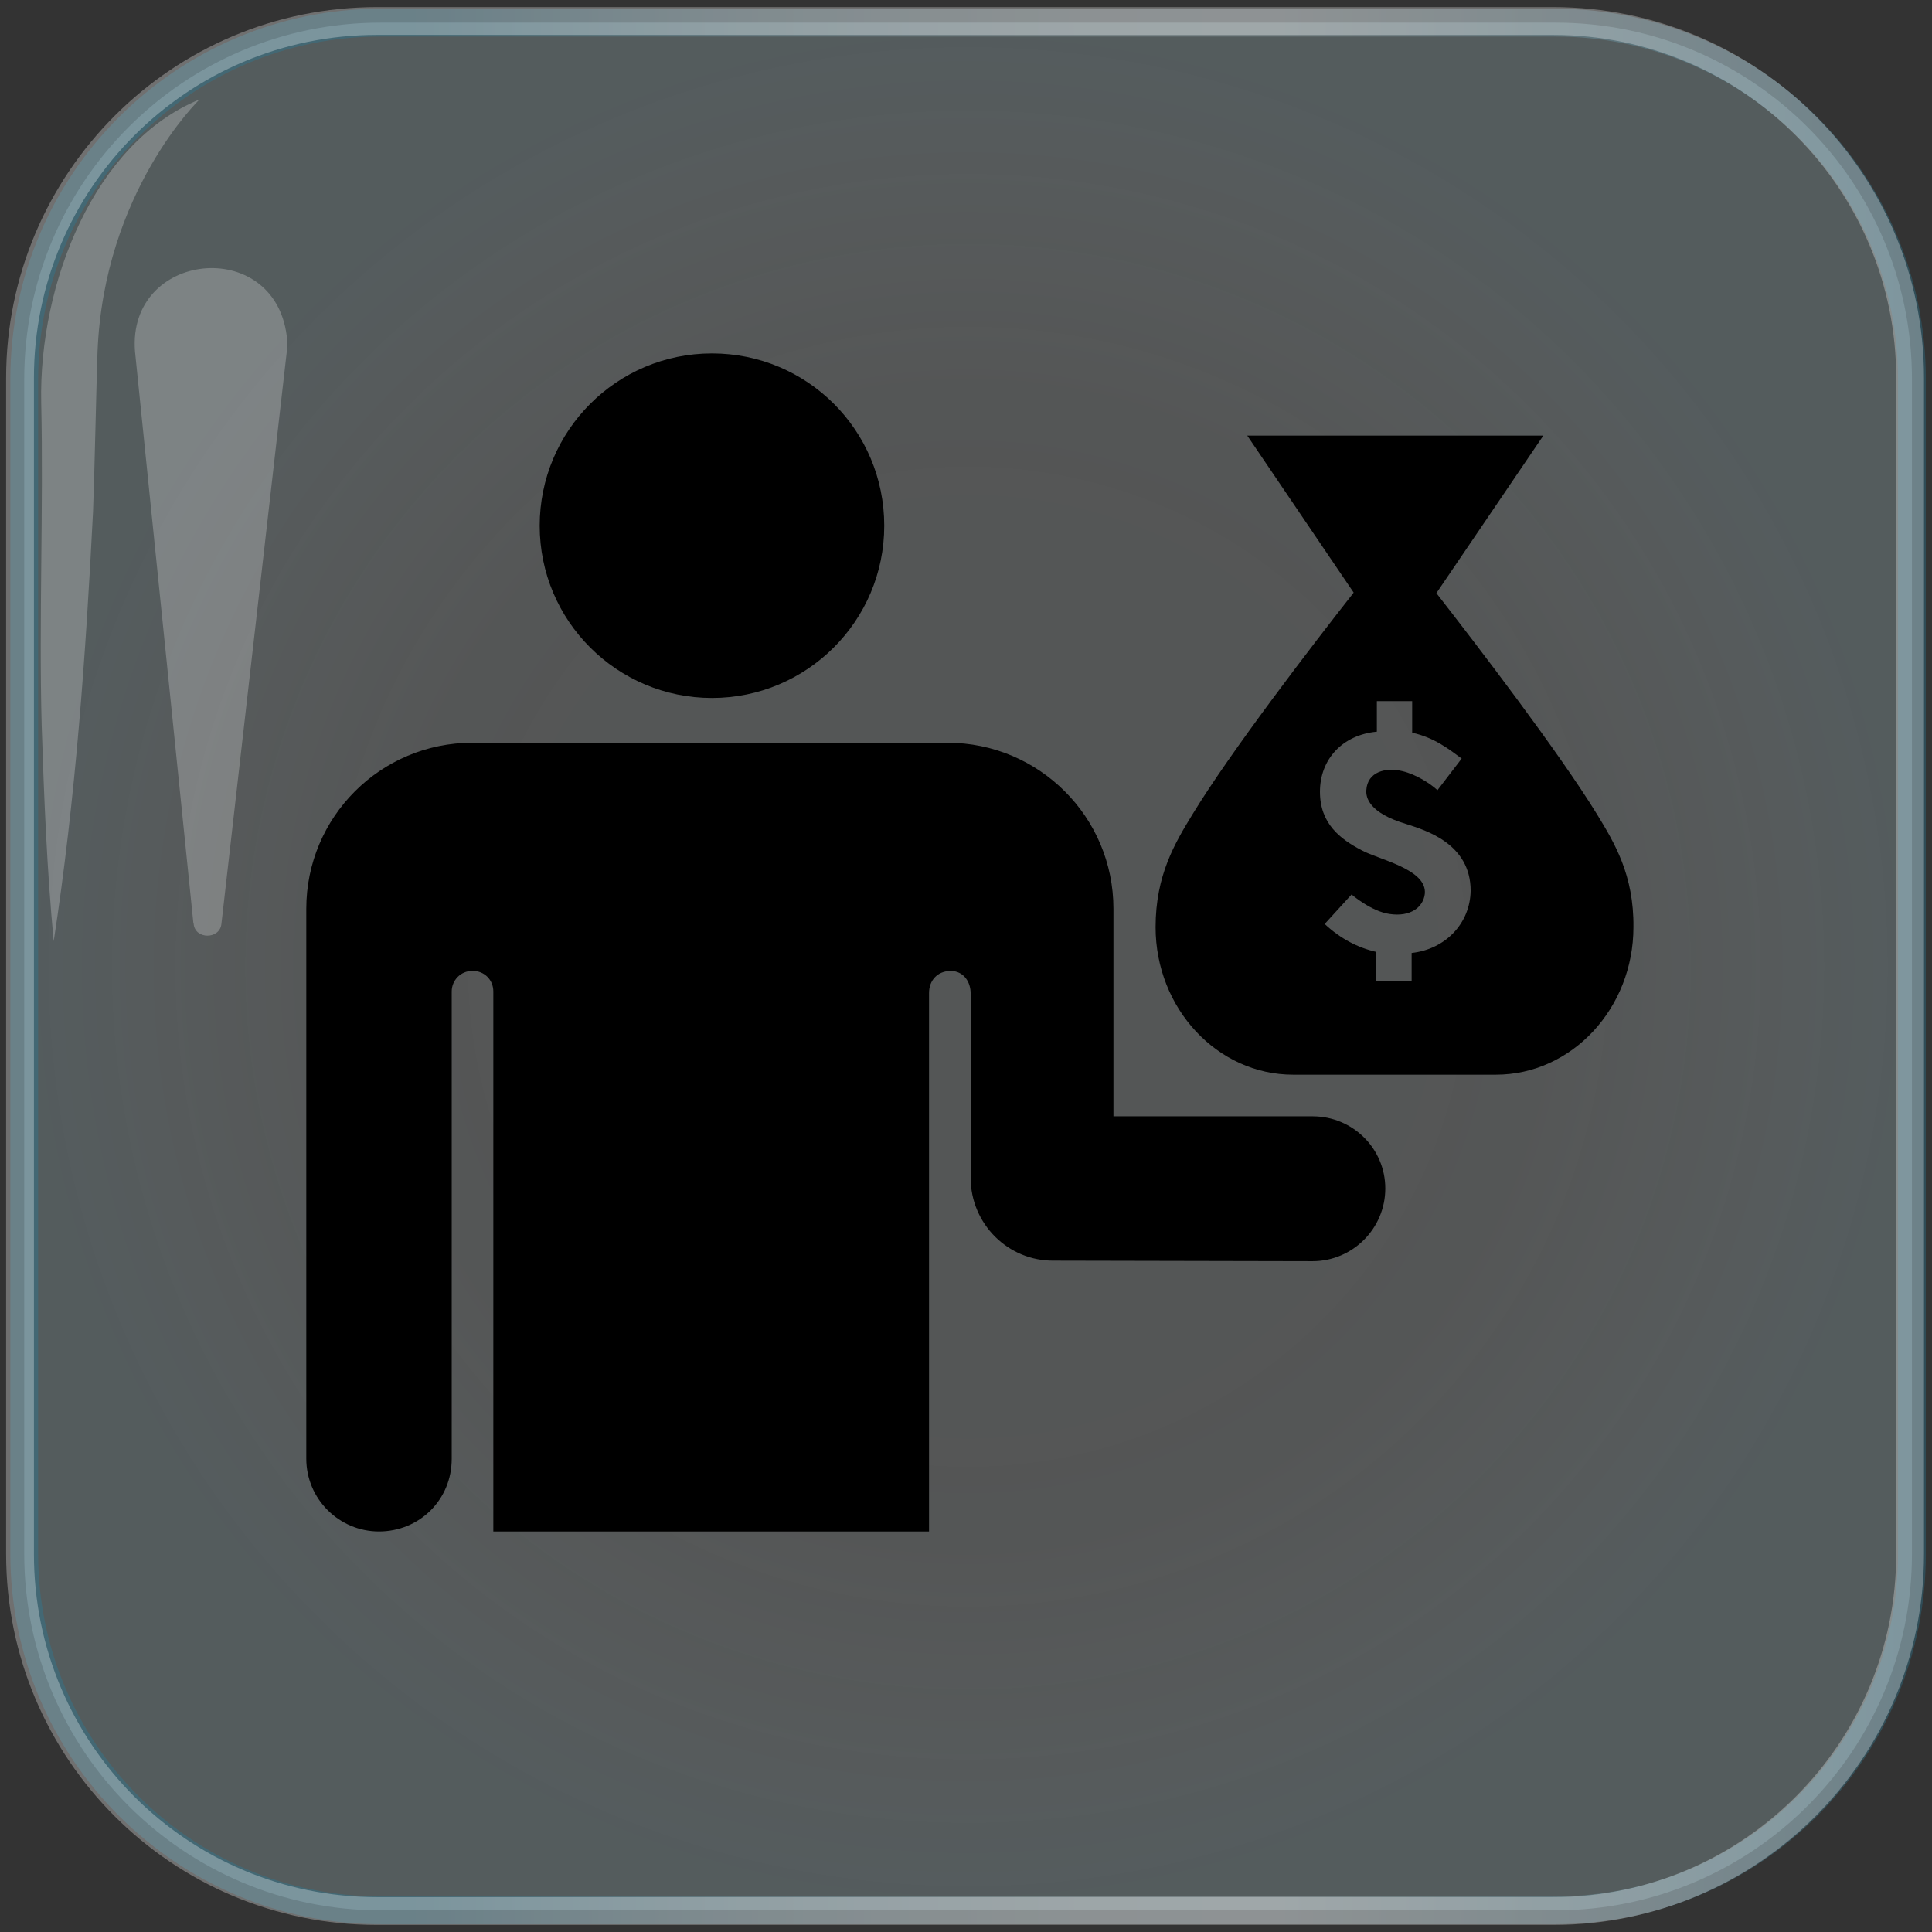
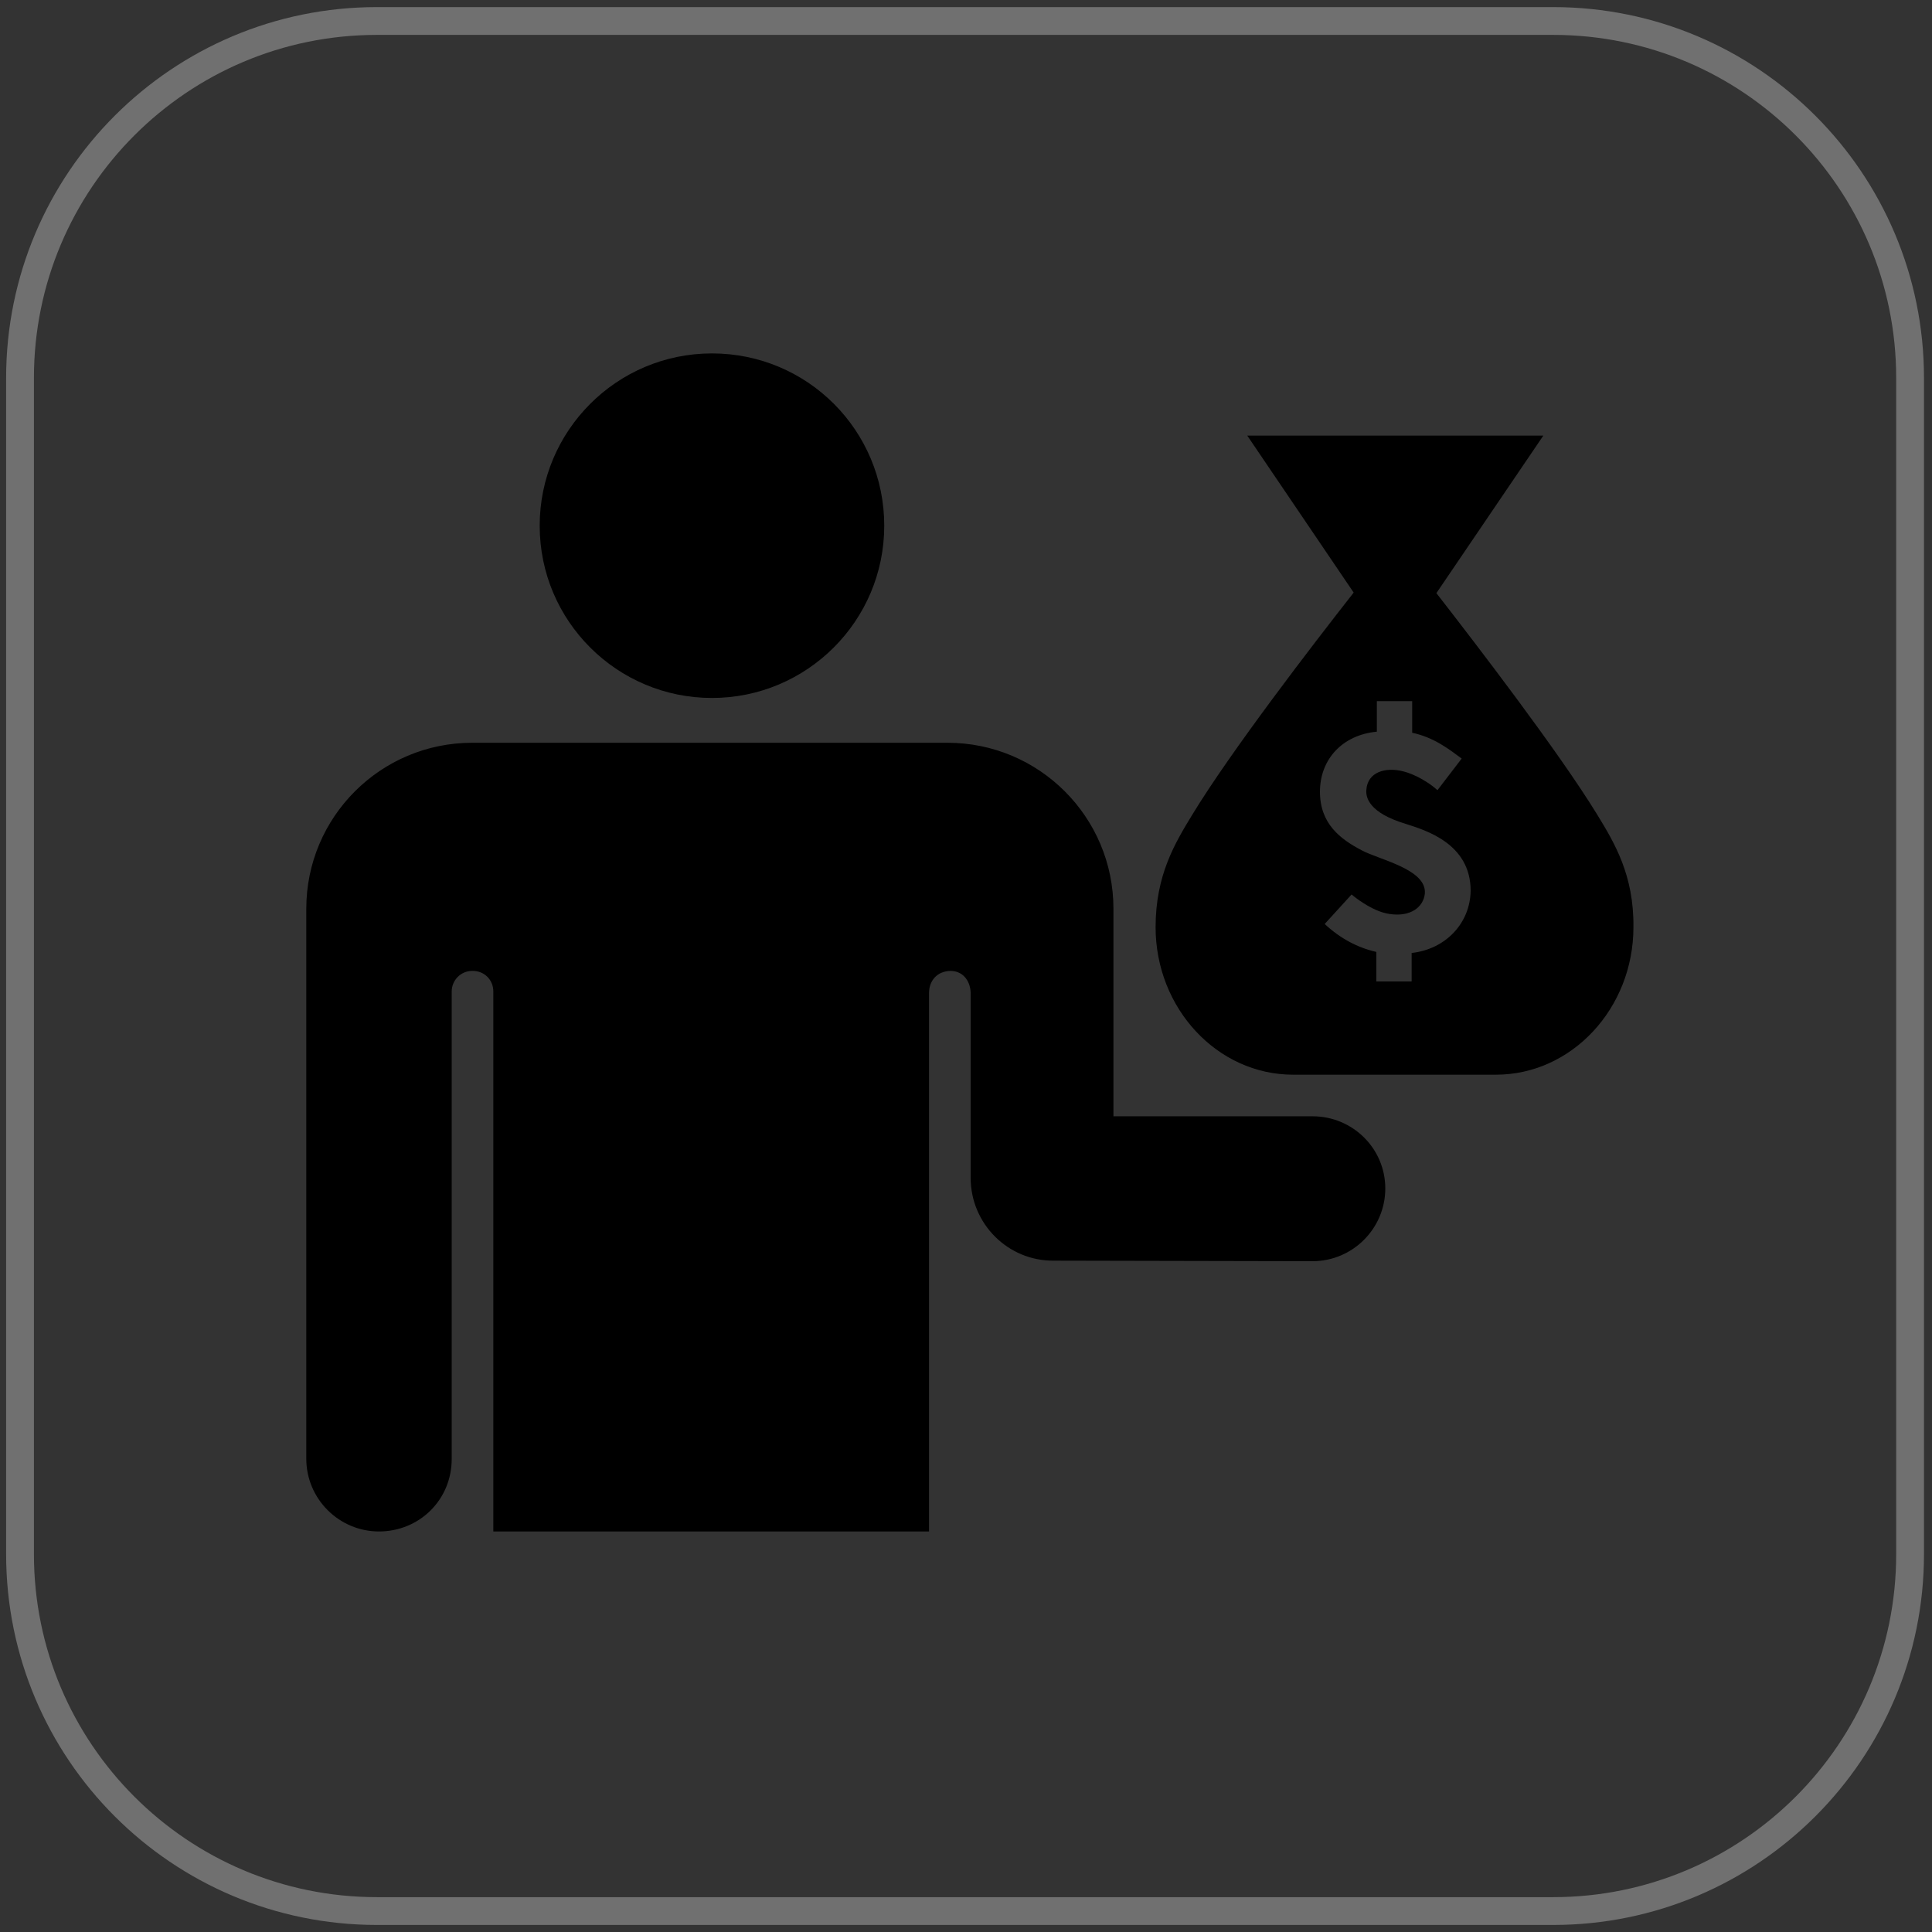
<svg xmlns="http://www.w3.org/2000/svg" width="82" height="82" viewBox="0 0 82 82" fill="none">
  <rect x="0" y="0" width="82" height="82" fill="#333333" stroke="none" />
-   <path opacity="0.29" d="M66.019 0.961H16.159C7.803 0.961 1.029 7.735 1.029 16.091V65.951C1.029 74.307 7.803 81.081 16.159 81.081H66.019C74.375 81.081 81.149 74.307 81.149 65.951V16.091C81.149 7.735 74.375 0.961 66.019 0.961Z" fill="url(#paint0_radial_7502_952)" stroke="url(#paint1_linear_7502_952)" stroke-width="1.18" stroke-miterlimit="10" />
  <g style="mix-blend-mode:overlay" opacity="0.24">
-     <path d="M4.139 14.931C4.089 16.321 4.009 20.231 3.949 21.711C3.639 27.811 3.209 33.901 2.279 39.951C1.989 36.891 1.869 33.841 1.769 30.791C1.649 26.391 1.849 21.511 1.749 17.101C1.639 12.021 4.009 6.041 8.469 4.221C8.469 4.221 4.409 8.131 4.139 14.931Z" fill="white" />
-   </g>
+     </g>
  <g style="mix-blend-mode:overlay" opacity="0.24">
-     <path d="M8.209 39.191L5.729 14.912C5.399 10.662 11.629 10.011 12.169 14.252C12.189 14.482 12.189 14.732 12.169 14.951L9.399 39.202C9.339 39.882 8.269 39.882 8.219 39.202L8.209 39.191Z" fill="white" />
-   </g>
+     </g>
  <path opacity="0.3" d="M65.92 0.891H16C7.632 0.891 0.85 7.674 0.85 16.041V65.961C0.85 74.328 7.632 81.111 16 81.111H65.92C74.287 81.111 81.07 74.328 81.07 65.961V16.041C81.07 7.674 74.287 0.891 65.92 0.891Z" stroke="white" stroke-width="1.18" stroke-miterlimit="10" />
  <path d="M55.71 47.379H47.258V38.569C47.258 34.678 44.105 31.525 40.214 31.525H20.044C16.153 31.525 13 34.678 13 38.569V61.914C13 63.614 14.386 65 16.086 65C16.936 65 17.718 64.665 18.277 64.106C18.836 63.547 19.172 62.786 19.172 61.914V42.08C19.172 41.61 19.552 41.208 20.044 41.208H20.066C20.558 41.208 20.938 41.588 20.938 42.08V65H39.431V42.147C39.431 41.632 39.767 41.208 40.37 41.208C40.929 41.23 41.198 41.7 41.198 42.169V49.995C41.198 51.941 42.785 53.529 44.731 53.506L55.71 53.529C57.41 53.529 58.796 52.142 58.796 50.443C58.796 48.743 57.41 47.379 55.71 47.379ZM67.785 34.566C66.153 31.905 62.687 27.388 60.965 25.174L65.504 18.488H52.937L57.454 25.152C55.733 27.343 52.244 31.883 50.612 34.566C49.874 35.774 49.047 37.138 49.047 39.352C49.047 42.795 51.663 45.613 54.883 45.613H63.492C66.712 45.613 69.328 42.795 69.328 39.352C69.351 37.138 68.523 35.774 67.785 34.566ZM59.914 40.447V41.655H58.416V40.403C57.633 40.224 56.895 39.843 56.224 39.217L57.365 37.965C57.365 37.965 58.192 38.681 58.975 38.792C59.869 38.927 60.406 38.502 60.473 37.943C60.585 36.892 58.528 36.489 57.79 36.087C56.895 35.617 56.023 34.969 56.023 33.605C56.023 32.218 56.985 31.19 58.438 31.055V29.759H59.937V31.1C60.876 31.301 61.524 31.816 62.038 32.196L61.01 33.538C60.697 33.247 60.093 32.867 59.534 32.733C58.818 32.554 58.036 32.755 57.991 33.538C57.969 33.851 58.103 34.499 59.668 34.969C60.495 35.237 62.419 35.796 62.419 37.809C62.396 39.195 61.345 40.291 59.914 40.447ZM22.906 22.312C22.906 18.287 26.171 15 30.218 15C34.266 15 37.53 18.265 37.53 22.312C37.53 26.36 34.243 29.624 30.218 29.624C26.193 29.624 22.906 26.36 22.906 22.312Z" fill="black" />
  <defs>
    <radialGradient id="paint0_radial_7502_952" cx="0" cy="0" r="1" gradientUnits="userSpaceOnUse" gradientTransform="translate(41.089 41.031) scale(40.06)">
      <stop offset="0.49" stop-color="#E8EFEF" stop-opacity="0.63" />
      <stop offset="0.63" stop-color="#E0E9EA" stop-opacity="0.67" />
      <stop offset="0.8" stop-color="#CAD9DC" stop-opacity="0.8" />
      <stop offset="1" stop-color="#A7C0C6" />
    </radialGradient>
    <linearGradient id="paint1_linear_7502_952" x1="0.439" y1="41.031" x2="81.739" y2="41.031" gradientUnits="userSpaceOnUse">
      <stop offset="0.21" stop-color="#1985AB" />
      <stop offset="0.24" stop-color="#2A8EB0" />
      <stop offset="0.31" stop-color="#5AA6C0" />
      <stop offset="0.38" stop-color="#82BACD" />
      <stop offset="0.46" stop-color="#A1C9D7" />
      <stop offset="0.53" stop-color="#B7D5DE" />
      <stop offset="0.59" stop-color="#C4DBE2" />
      <stop offset="0.66" stop-color="#C9DEE4" />
      <stop offset="1" stop-color="#258BAF" />
    </linearGradient>
  </defs>
</svg>